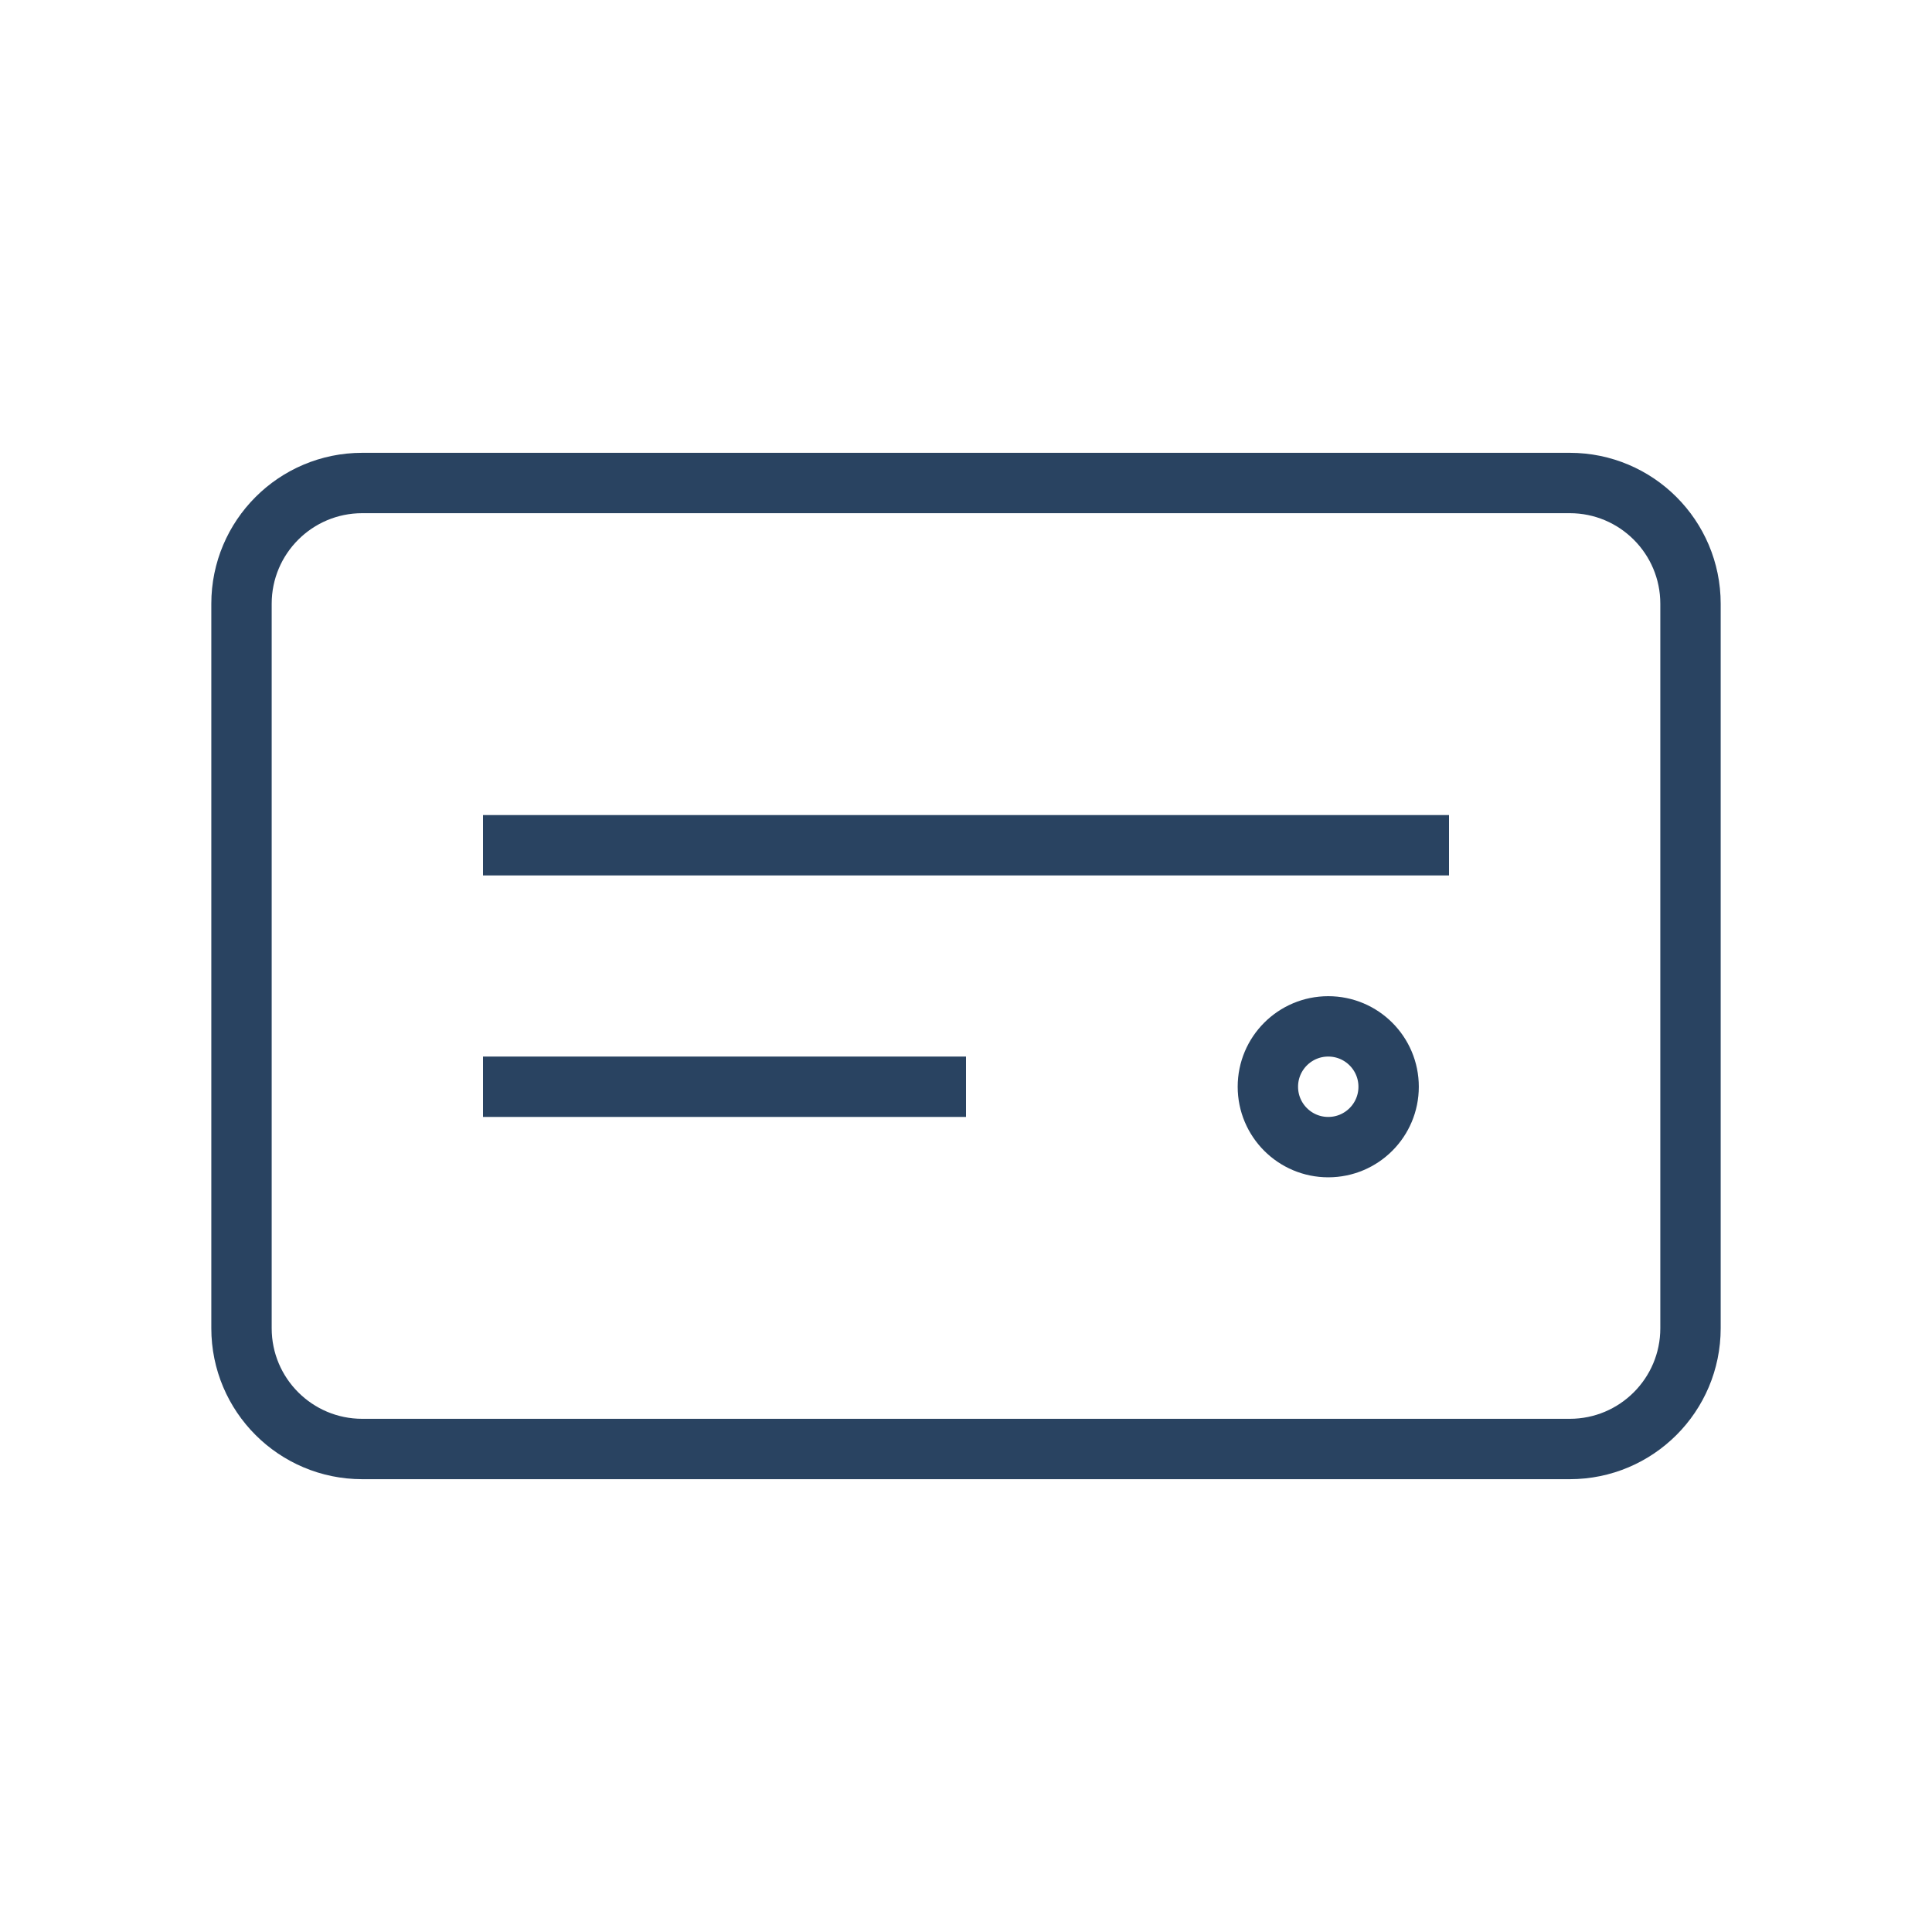
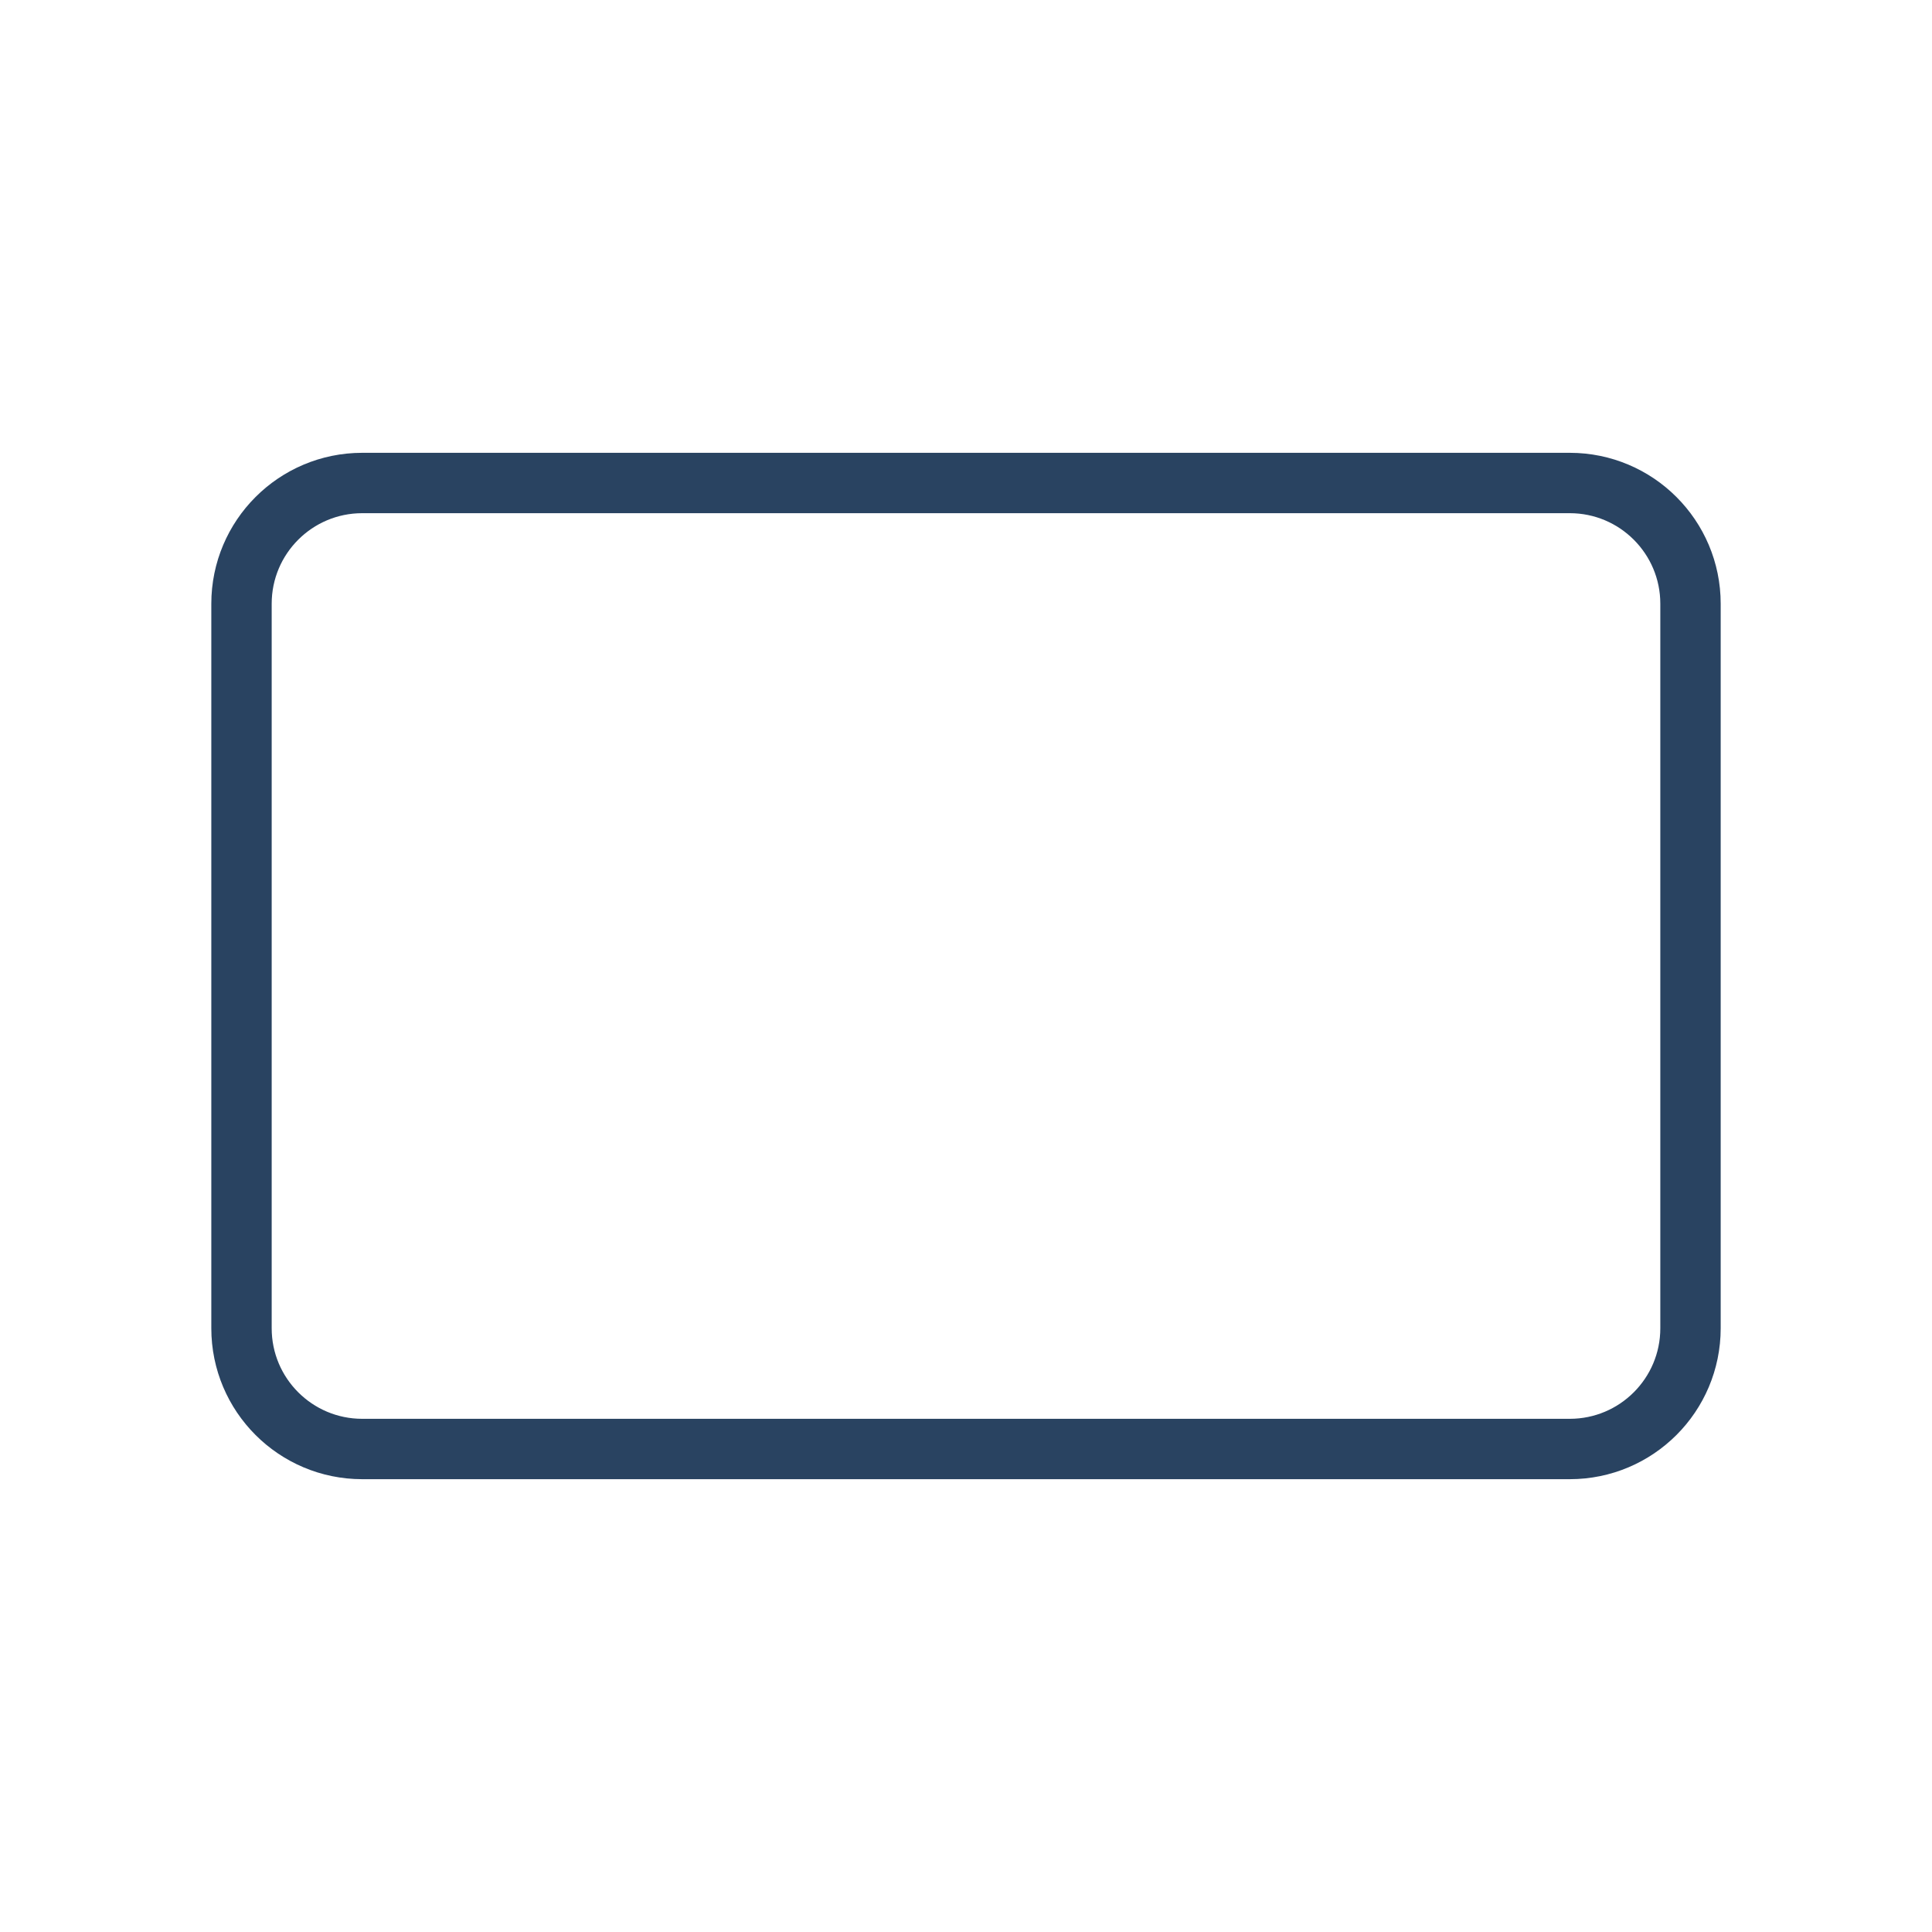
<svg xmlns="http://www.w3.org/2000/svg" width="64" height="64" viewBox="0 0 64 64" fill="none">
  <path d="M52 16H12C9.791 16 8 17.791 8 20V44C8 46.209 9.791 48 12 48H52C54.209 48 56 46.209 56 44V20C56 17.791 54.209 16 52 16Z" stroke="#294361" stroke-width="2" />
-   <path d="M16 28H48" stroke="#294361" stroke-width="2" />
-   <path d="M16 36H32" stroke="#294361" stroke-width="2" />
-   <path d="M44 38C45.105 38 46 37.105 46 36C46 34.895 45.105 34 44 34C42.895 34 42 34.895 42 36C42 37.105 42.895 38 44 38Z" stroke="#294361" stroke-width="2" />
</svg>